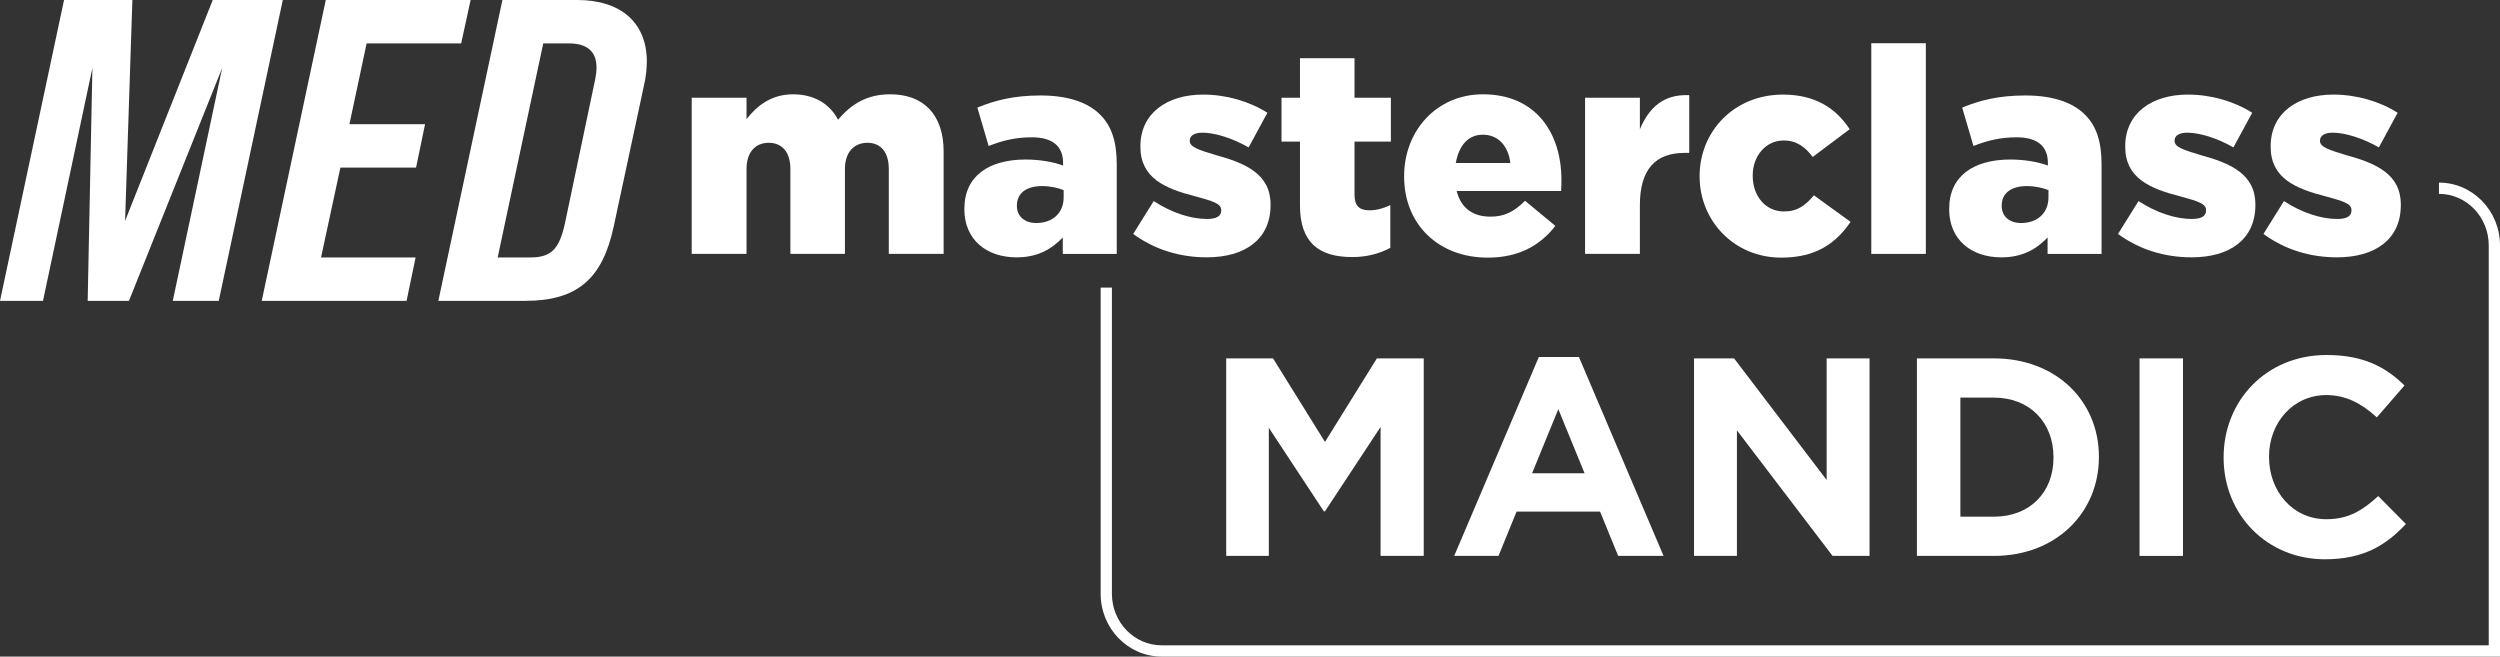
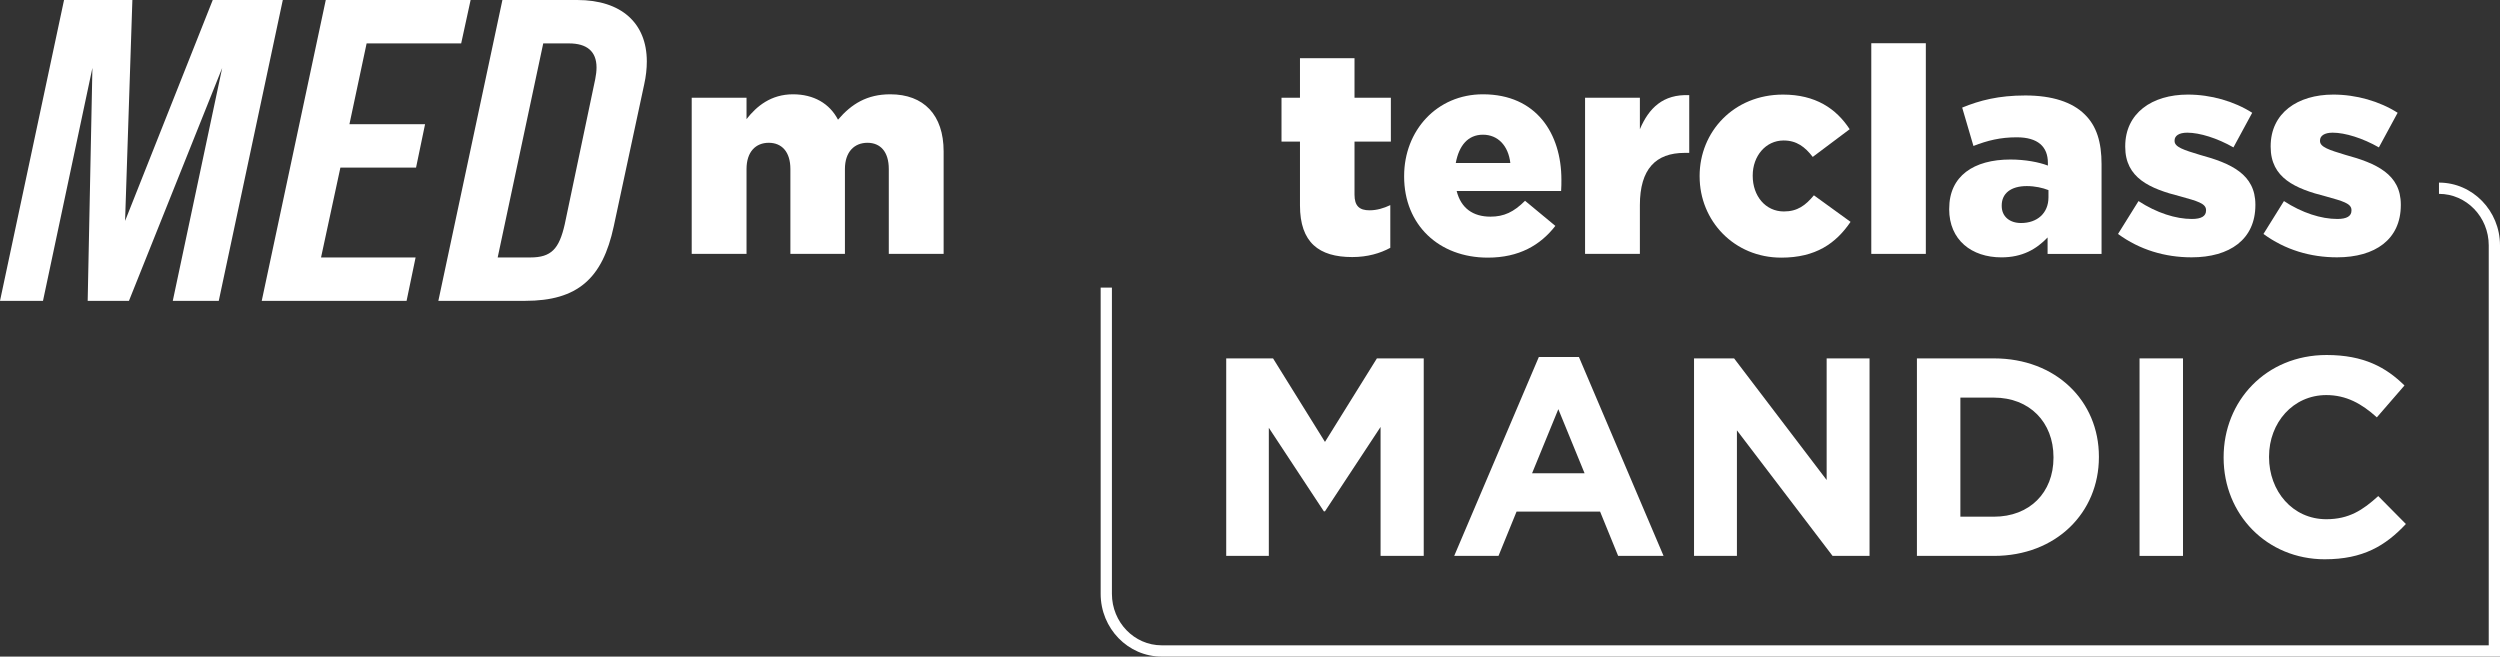
<svg xmlns="http://www.w3.org/2000/svg" viewBox="0 0 1653.99 434.4" data-name="Layer 2" id="Layer_2">
  <rect x="0" y="0" width="1653.99" height="434.4" fill="#333333" stroke="none" />
  <defs>
    <style>
      .cls-1 {
        fill: #fff;
        stroke-width: 0px;
      }
    </style>
  </defs>
  <g data-name="Camada 1" id="Camada_1">
    <g>
      <g>
        <path d="M457.63,64.68h36.27v14.13c6.68-8.59,16.23-16.42,30.74-16.42,13.74,0,24.25,6.11,29.78,16.8,8.97-10.5,19.28-16.8,34.56-16.8,22.15,0,35.32,13.56,35.32,37.8v67.78h-36.28v-56.13c0-11.45-5.54-17.37-14.13-17.37s-14.89,5.92-14.89,17.37v56.13h-36.08v-56.13c0-11.45-5.73-17.37-14.32-17.37s-14.7,5.92-14.7,17.37v56.13h-36.27v-103.29Z" class="cls-1" />
-         <path d="M638.04,138.38v-.38c0-21.58,16.23-32.46,40.47-32.46,9.73,0,18.9,1.72,24.82,4.01v-1.72c0-10.88-6.68-16.99-20.62-16.99-10.88,0-19.28,2.1-28.64,5.73l-7.45-25.39c11.65-4.77,24.06-8.02,41.81-8.02s31.12,4.39,39.33,12.6c7.83,7.64,11.07,18.33,11.07,32.84v59.38h-35.7v-10.88c-7.44,7.83-16.8,13.17-30.55,13.17-19.67,0-34.56-11.45-34.56-31.88ZM703.71,130.55v-4.77c-3.82-1.53-8.97-2.67-14.32-2.67-10.69,0-16.61,4.96-16.61,12.79v.38c0,7.06,5.34,11.27,12.79,11.27,10.69,0,18.14-6.49,18.14-16.99Z" class="cls-1" />
-         <path d="M749.72,154.79l13.56-21.76c12.03,7.83,24.63,11.84,35.32,11.84,6.3,0,9.35-1.91,9.35-5.54v-.38c0-4.39-5.92-5.92-16.8-8.97-20.43-5.15-36.66-12.22-36.66-32.84v-.38c0-21.96,17.76-34.18,41.43-34.18,15.27,0,30.55,4.39,42.58,12.03l-12.41,22.91c-10.69-6.11-22.34-9.74-30.55-9.74-5.54,0-8.4,2.1-8.4,5.15v.38c0,4.01,6.11,5.92,16.8,9.16,20.43,5.54,36.66,12.79,36.66,32.84v.38c0,22.72-16.99,34.56-42.19,34.56-17.57,0-34.37-4.96-48.68-15.46Z" class="cls-1" />
        <path d="M860.06,135.89v-42.19h-12.22v-29.02h12.22v-26.16h36.08v26.16h24.05v29.02h-24.05v35.13c0,7.44,3.25,10.31,9.93,10.31,4.77,0,9.36-1.34,13.75-3.44v28.26c-6.68,3.63-15.08,6.11-25.2,6.11-21.96,0-34.56-9.55-34.56-34.18Z" class="cls-1" />
        <path d="M928.97,116.8v-.38c0-29.97,21.58-54.03,52.12-54.03,35.51,0,51.93,26.16,51.93,56.51,0,2.29,0,4.97-.19,7.45h-69.11c2.86,11.45,10.88,16.99,22.34,16.99,8.97,0,15.46-3.05,22.91-10.5l20.05,16.61c-9.93,12.79-24.06,21-44.68,21-32.46,0-55.37-21.76-55.37-53.65ZM999.23,107.83c-1.34-11.46-8.21-18.71-18.14-18.71s-15.85,7.25-17.95,18.71h36.08Z" class="cls-1" />
        <path d="M1048.67,64.68h36.27v20.81c5.92-13.94,15.28-23.29,32.65-22.53v38.19h-3.06c-19.09,0-29.59,10.69-29.59,34.56v32.27h-36.27v-103.29Z" class="cls-1" />
        <path d="M1124.46,116.8v-.38c0-29.21,22.53-53.84,55.18-53.84,21.38,0,35.13,9.16,44.1,22.91l-24.44,18.33c-5.15-6.68-10.69-10.88-19.28-10.88-11.84,0-20.43,10.31-20.43,23.1v.38c0,13.17,8.4,23.48,20.62,23.48,8.97,0,14.32-4.01,19.86-10.69l24.25,17.57c-9.74,14.32-23.1,23.67-45.82,23.67-31.31,0-54.03-24.44-54.03-53.65Z" class="cls-1" />
        <path d="M1238.04,28.6h36.08v139.37h-36.08V28.6Z" class="cls-1" />
        <path d="M1289.59,138.38v-.38c0-21.58,16.23-32.46,40.47-32.46,9.73,0,18.9,1.72,24.82,4.01v-1.72c0-10.88-6.68-16.99-20.62-16.99-10.88,0-19.28,2.1-28.64,5.73l-7.45-25.39c11.65-4.77,24.06-8.02,41.81-8.02s31.12,4.39,39.33,12.6c7.83,7.64,11.07,18.33,11.07,32.84v59.38h-35.7v-10.88c-7.44,7.83-16.8,13.17-30.55,13.17-19.67,0-34.56-11.45-34.56-31.88ZM1355.26,130.55v-4.77c-3.82-1.53-8.97-2.67-14.32-2.67-10.69,0-16.61,4.96-16.61,12.79v.38c0,7.06,5.34,11.27,12.79,11.27,10.69,0,18.14-6.49,18.14-16.99Z" class="cls-1" />
        <path d="M1401.27,154.79l13.56-21.76c12.03,7.83,24.63,11.84,35.32,11.84,6.3,0,9.35-1.91,9.35-5.54v-.38c0-4.39-5.92-5.92-16.8-8.97-20.43-5.15-36.66-12.22-36.66-32.84v-.38c0-21.96,17.76-34.18,41.43-34.18,15.27,0,30.55,4.39,42.58,12.03l-12.41,22.91c-10.69-6.11-22.34-9.74-30.55-9.74-5.54,0-8.4,2.1-8.4,5.15v.38c0,4.01,6.11,5.92,16.8,9.16,20.43,5.54,36.66,12.79,36.66,32.84v.38c0,22.72-16.99,34.56-42.19,34.56-17.57,0-34.37-4.96-48.68-15.46Z" class="cls-1" />
        <path d="M1497.49,154.79l13.56-21.76c12.03,7.83,24.63,11.84,35.32,11.84,6.3,0,9.35-1.91,9.35-5.54v-.38c0-4.39-5.92-5.92-16.8-8.97-20.43-5.15-36.66-12.22-36.66-32.84v-.38c0-21.96,17.76-34.18,41.43-34.18,15.27,0,30.55,4.39,42.58,12.03l-12.41,22.91c-10.69-6.11-22.34-9.74-30.55-9.74-5.54,0-8.4,2.1-8.4,5.15v.38c0,4.01,6.11,5.92,16.8,9.16,20.43,5.54,36.66,12.79,36.66,32.84v.38c0,22.72-16.99,34.56-42.19,34.56-17.57,0-34.37-4.96-48.68-15.46Z" class="cls-1" />
      </g>
      <g>
        <path d="M42.37,0h45.21l-4.83,146.16L140.75,0h46.35l-42.37,199.05h-30.42l32.7-154.12-61.7,154.12h-27.3l3.13-154.12L28.44,199.05H0L42.37,0Z" class="cls-1" />
        <path d="M215.53,0h95.83l-6.25,28.72h-62.56l-11.37,53.46h50.04l-5.97,28.72h-50.05l-12.8,59.43h62.56l-5.97,28.72h-95.83L215.53,0Z" class="cls-1" />
        <path d="M332.39,0h49.48c29.29,0,46.06,15.36,46.06,40.66,0,4.83-.57,9.95-1.71,15.07l-20.19,94.12c-7.39,34.41-23.88,49.19-58.58,49.19h-57.44L332.39,0ZM350.87,170.33c13.93,0,19.05-5.69,22.75-21.9l20.19-96.11c.57-2.84.85-5.4.85-7.68,0-10.8-6.54-15.92-18.2-15.92h-17.06l-30.14,141.61h21.61Z" class="cls-1" />
      </g>
      <g>
        <path d="M913.38,367.78v-85.31l-36.78,55.82h-.75l-36.4-55.26v84.75h-28.19v-130.67h30.99l34.35,55.26,34.35-55.26h30.99v130.67h-28.56Z" class="cls-1" />
        <path d="M1070.56,367.78l-11.95-29.31h-55.26l-11.95,29.31h-29.31l56-131.61h26.51l56,131.61h-30.06ZM1030.98,270.71l-17.36,42.38h34.72l-17.36-42.38Z" class="cls-1" />
        <path d="M1212.42,367.78l-63.28-83.07v83.07h-28.38v-130.67h26.51l61.23,80.46v-80.46h28.38v130.67h-24.46Z" class="cls-1" />
        <path d="M1319.19,367.78h-50.96v-130.67h50.96c41.07,0,69.44,28.19,69.44,64.96v.37c0,36.78-28.38,65.34-69.44,65.34ZM1358.58,302.45c0-23.15-15.87-39.39-39.39-39.39h-22.21v78.78h22.21c23.52,0,39.39-15.87,39.39-39.02v-.37Z" class="cls-1" />
        <path d="M1415.51,367.78v-130.67h28.75v130.67h-28.75Z" class="cls-1" />
        <path d="M1538.16,370.02c-38.46,0-67.02-29.68-67.02-67.2v-.37c0-37.15,28-67.58,68.14-67.58,24.64,0,39.39,8.21,51.52,20.16l-18.29,21.1c-10.08-9.15-20.35-14.75-33.42-14.75-22.03,0-37.9,18.29-37.9,40.69v.37c0,22.4,15.49,41.07,37.9,41.07,14.93,0,24.08-5.97,34.35-15.31l18.29,18.48c-13.44,14.37-28.37,23.33-53.58,23.33Z" class="cls-1" />
      </g>
      <path d="M1653.99,434.4h-885.43c-22.26,0-40.37-18.63-40.37-41.53v-202.59h7.45v202.59c0,18.79,14.77,34.07,32.92,34.07h877.98V162.33c0-18.79-14.77-34.07-32.92-34.07v-7.45c22.26,0,40.37,18.63,40.37,41.53v272.07Z" class="cls-1" />
    </g>
  </g>
</svg>